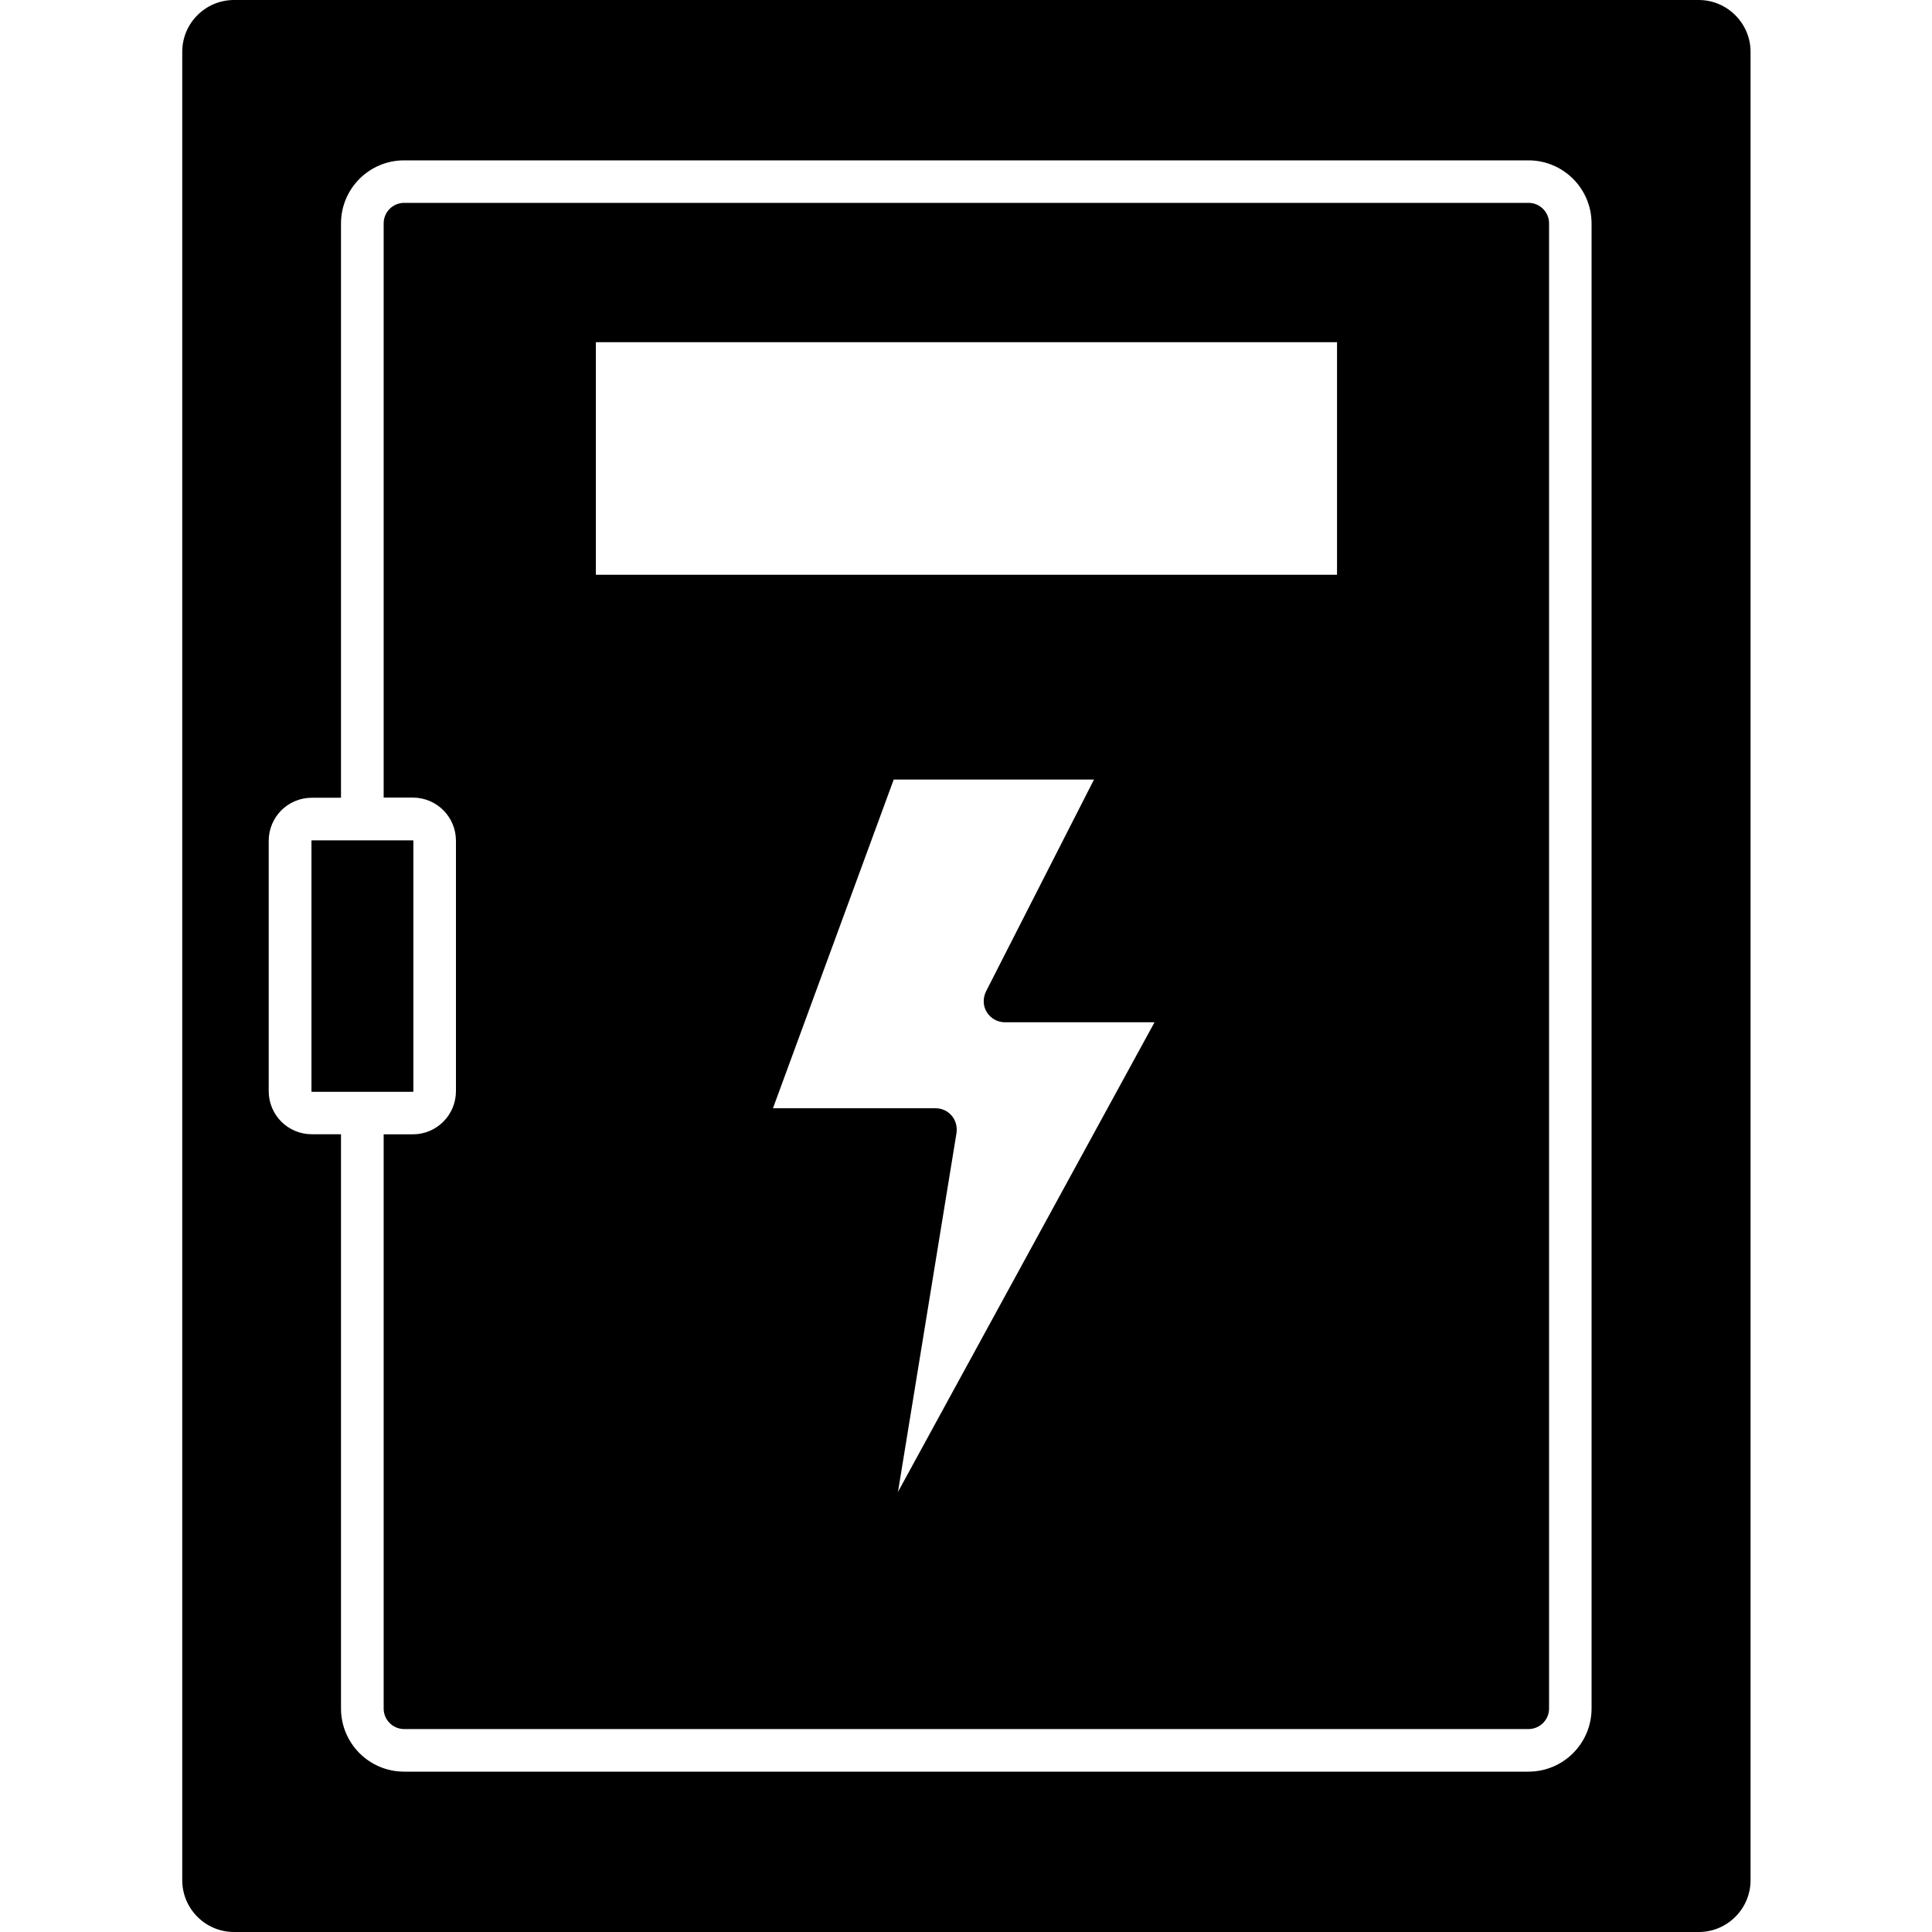
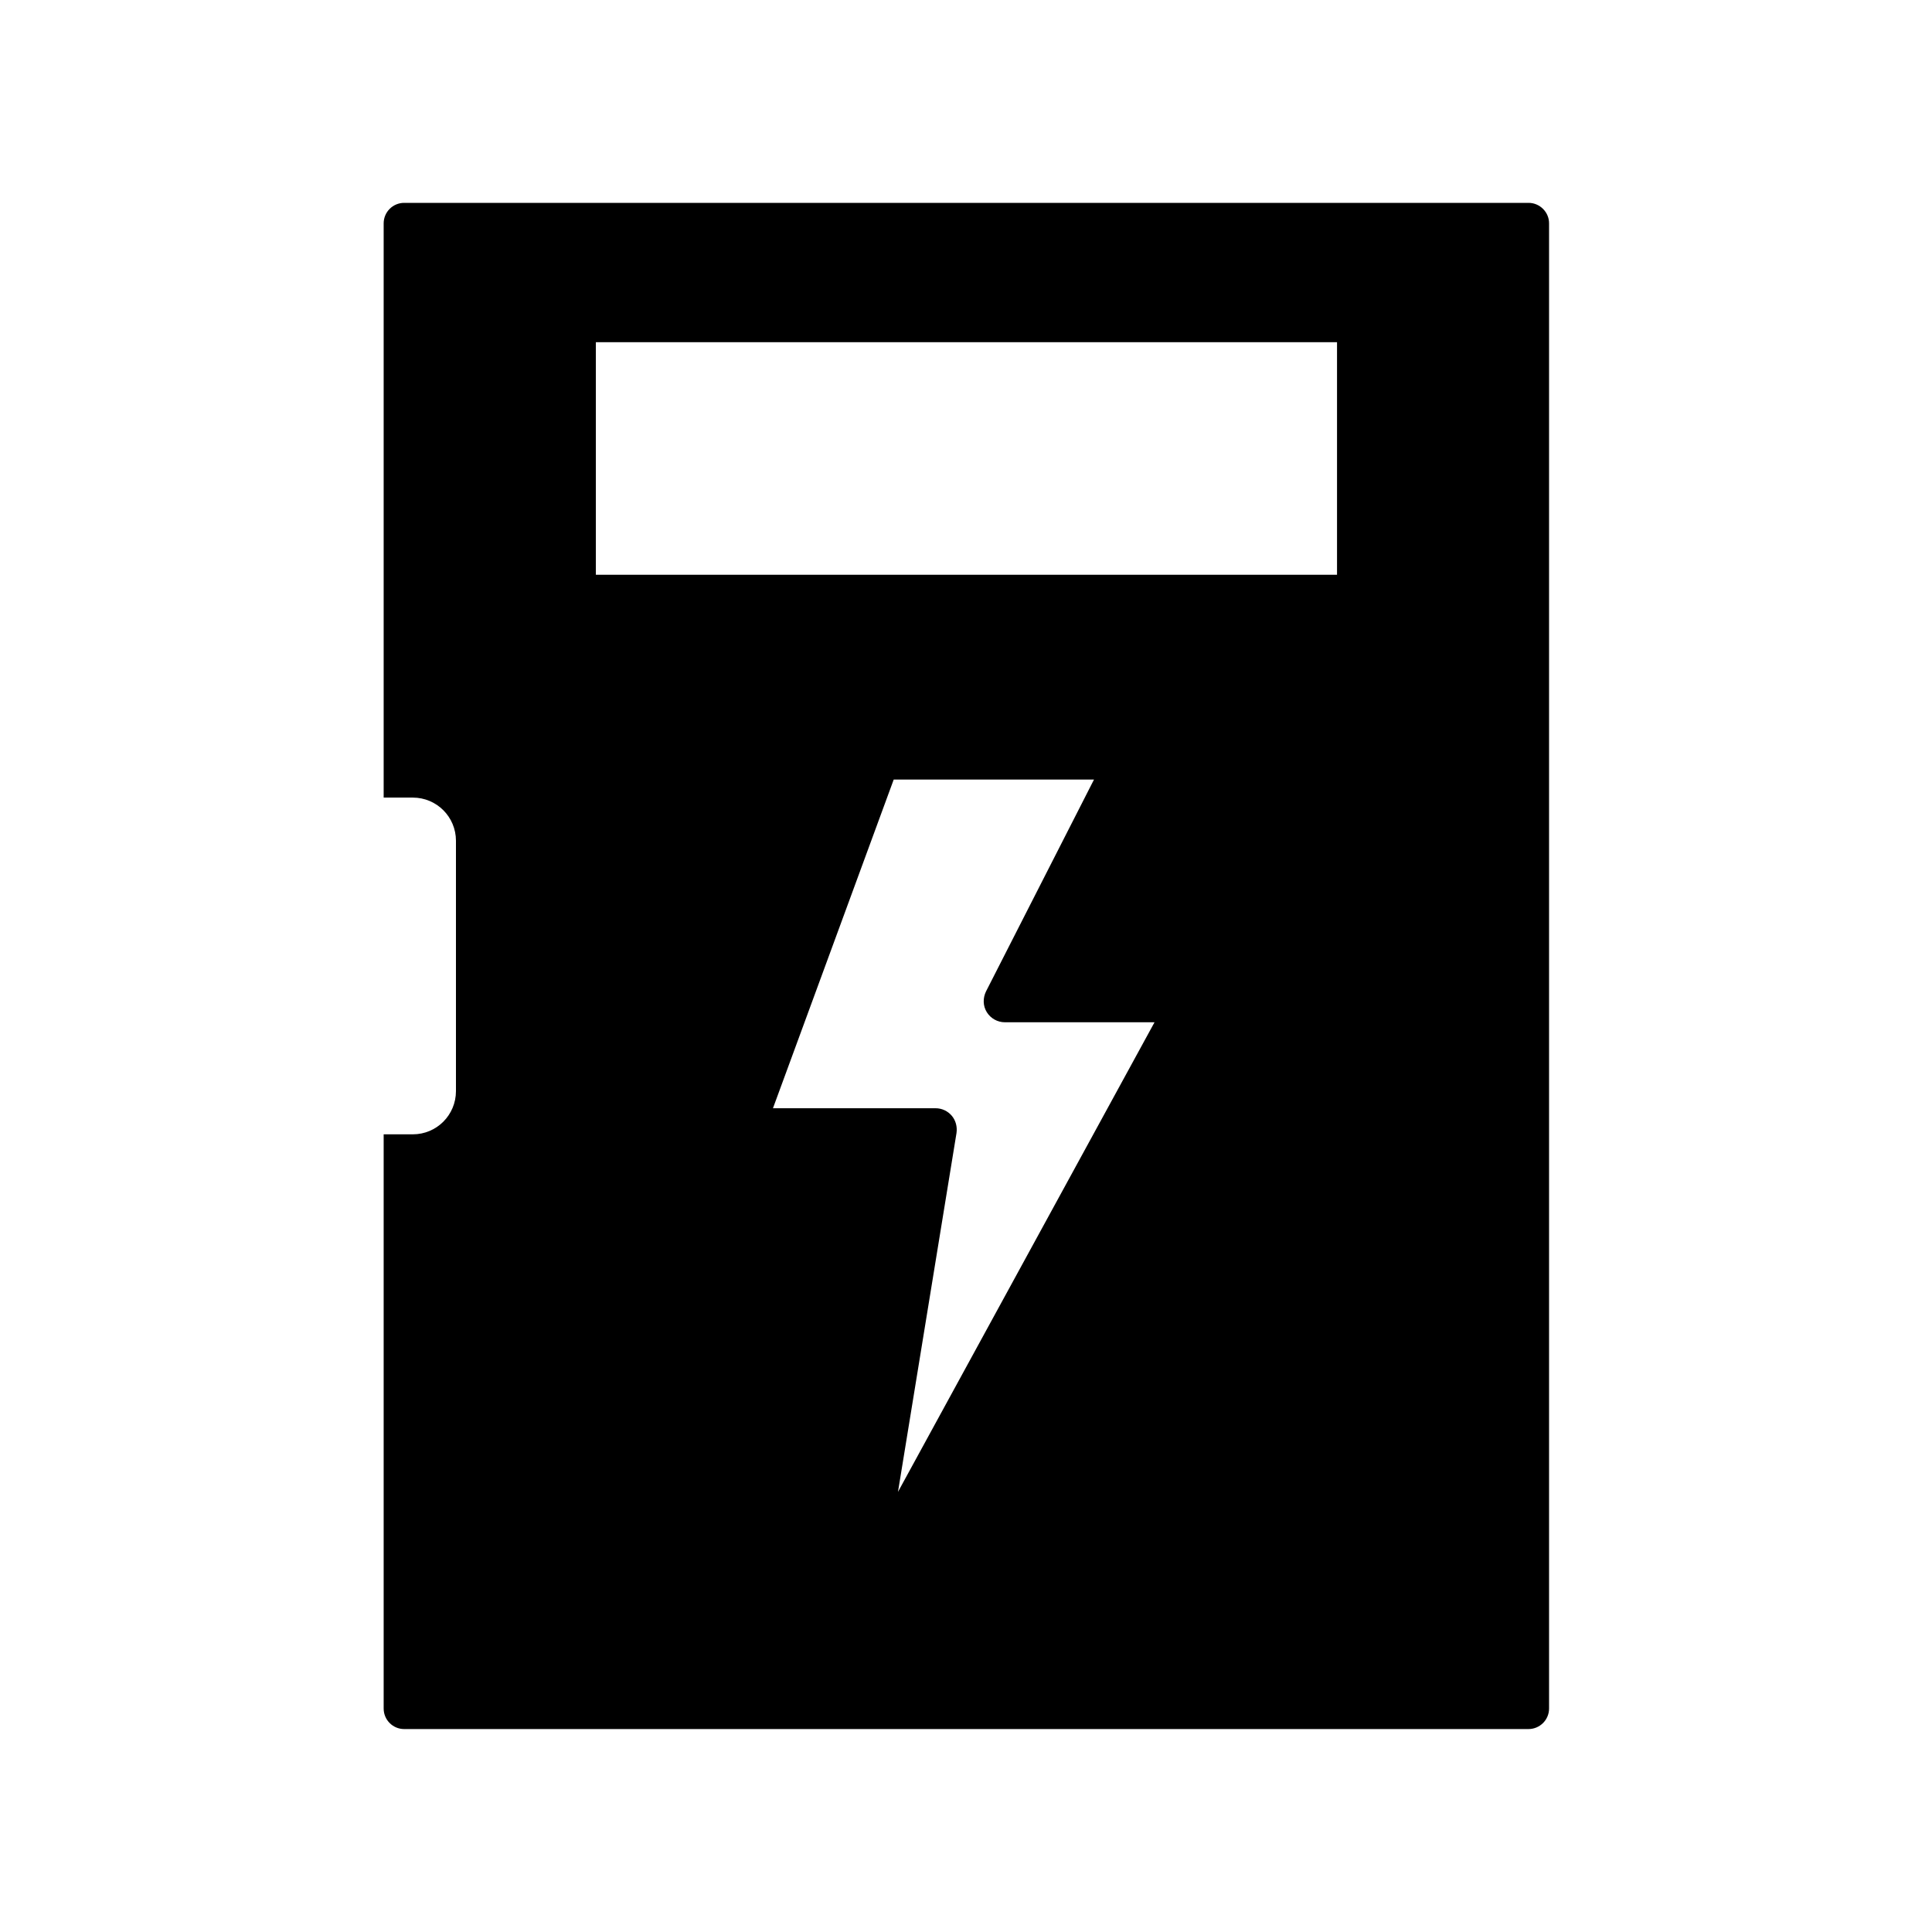
<svg xmlns="http://www.w3.org/2000/svg" width="24" height="24" viewBox="0 0 24 24" fill="none">
-   <path d="M5.135 13.554V10.446C5.135 10.442 5.132 10.439 5.128 10.439H4.503H3.876C3.871 10.439 3.869 10.442 3.869 10.446V13.556C3.869 13.561 3.871 13.563 3.876 13.563H4.503H5.13C5.132 13.563 5.135 13.559 5.135 13.554Z" fill="black" />
  <path d="M18.989 2.52H5.021C4.88 2.52 4.766 2.634 4.766 2.775V9.908H5.128C5.425 9.908 5.664 10.148 5.664 10.444V13.554C5.664 13.851 5.425 14.091 5.128 14.091H4.766V21.224C4.766 21.365 4.88 21.479 5.021 21.479H18.987C19.128 21.479 19.243 21.365 19.243 21.224V2.777C19.245 2.636 19.128 2.52 18.989 2.52ZM11.155 18.533L11.882 14.075C11.893 13.997 11.873 13.919 11.823 13.86C11.773 13.801 11.7 13.767 11.622 13.767H9.602L11.102 9.684H13.59L12.249 12.315C12.208 12.398 12.21 12.496 12.258 12.573C12.306 12.651 12.391 12.699 12.484 12.699H14.342L11.155 18.533ZM16.609 7.14H7.402V4.251H16.609V7.14Z" fill="black" />
-   <path d="M21.103 0H2.907C2.553 0 2.264 0.288 2.264 0.643V23.357C2.264 23.71 2.551 24 2.907 24H21.103C21.456 24 21.746 23.712 21.746 23.357V0.643C21.746 0.29 21.456 0 21.103 0ZM19.771 21.223C19.771 21.657 19.42 22.008 18.987 22.008H5.02C4.587 22.008 4.236 21.657 4.236 21.223V14.09H3.873C3.577 14.09 3.338 13.851 3.338 13.554V10.446C3.338 10.149 3.577 9.91 3.873 9.91H4.236V2.777C4.236 2.343 4.587 1.992 5.02 1.992H18.987C19.42 1.992 19.771 2.343 19.771 2.777V21.223Z" fill="black" />
</svg>